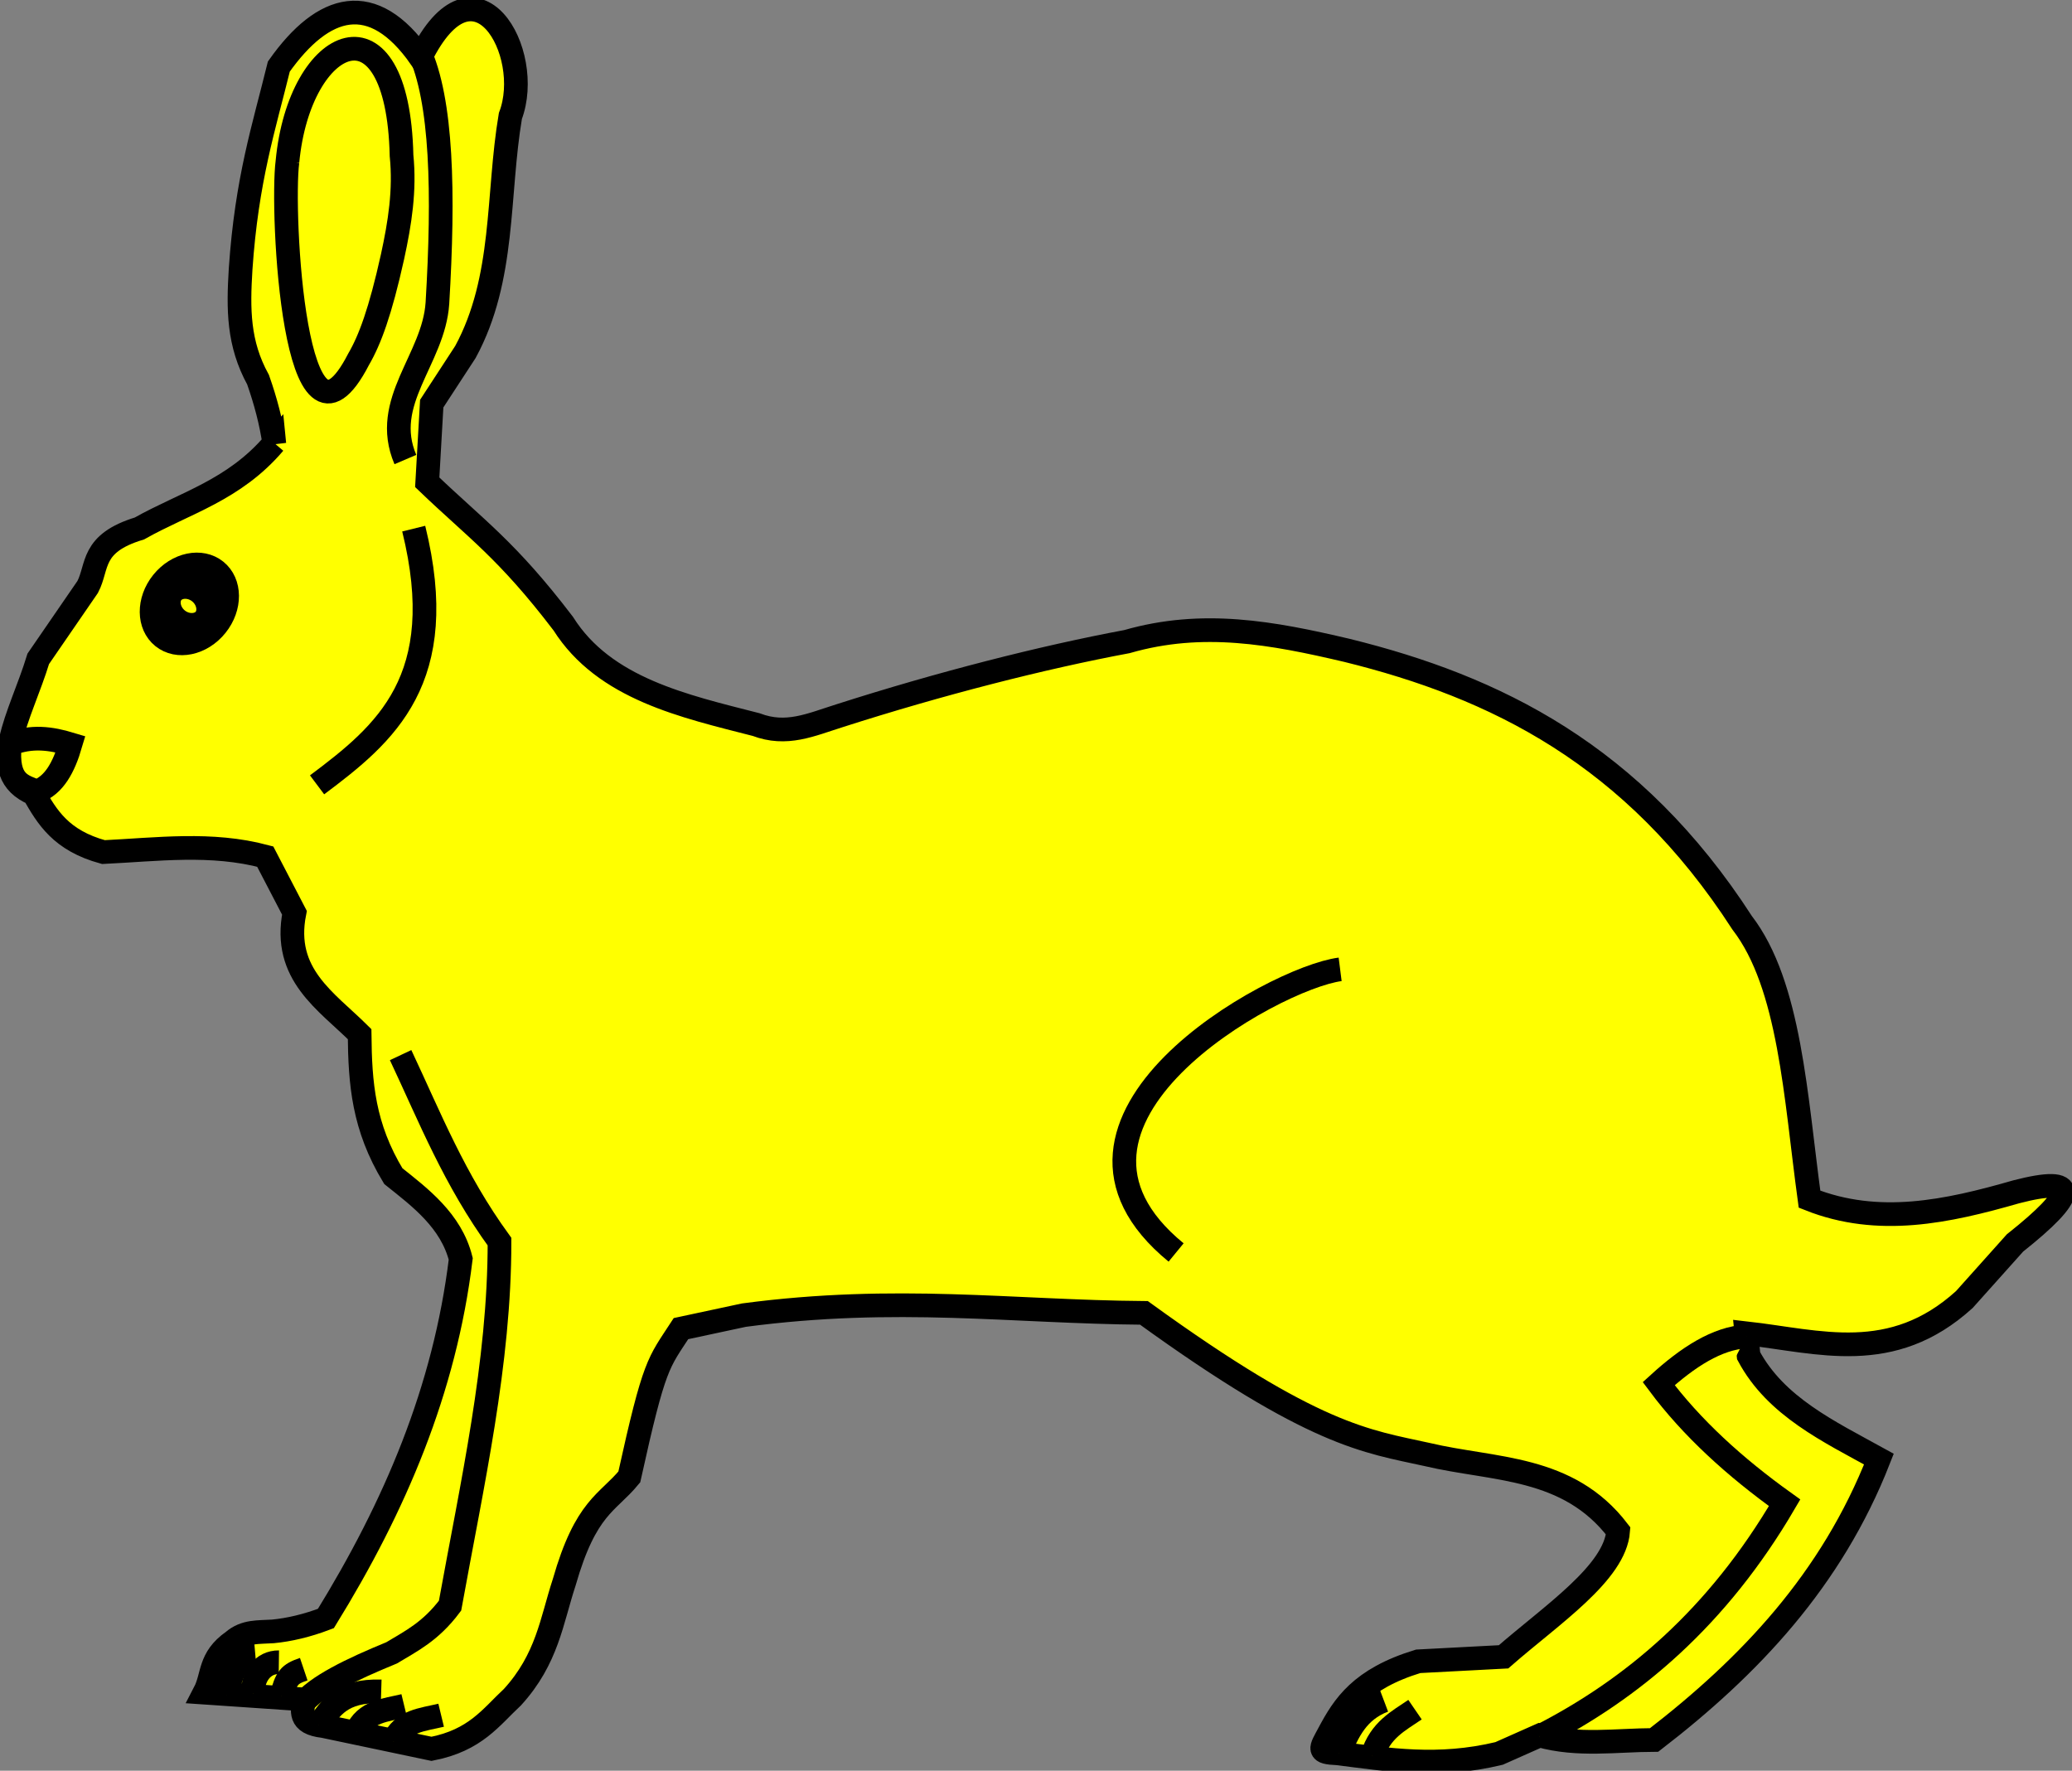
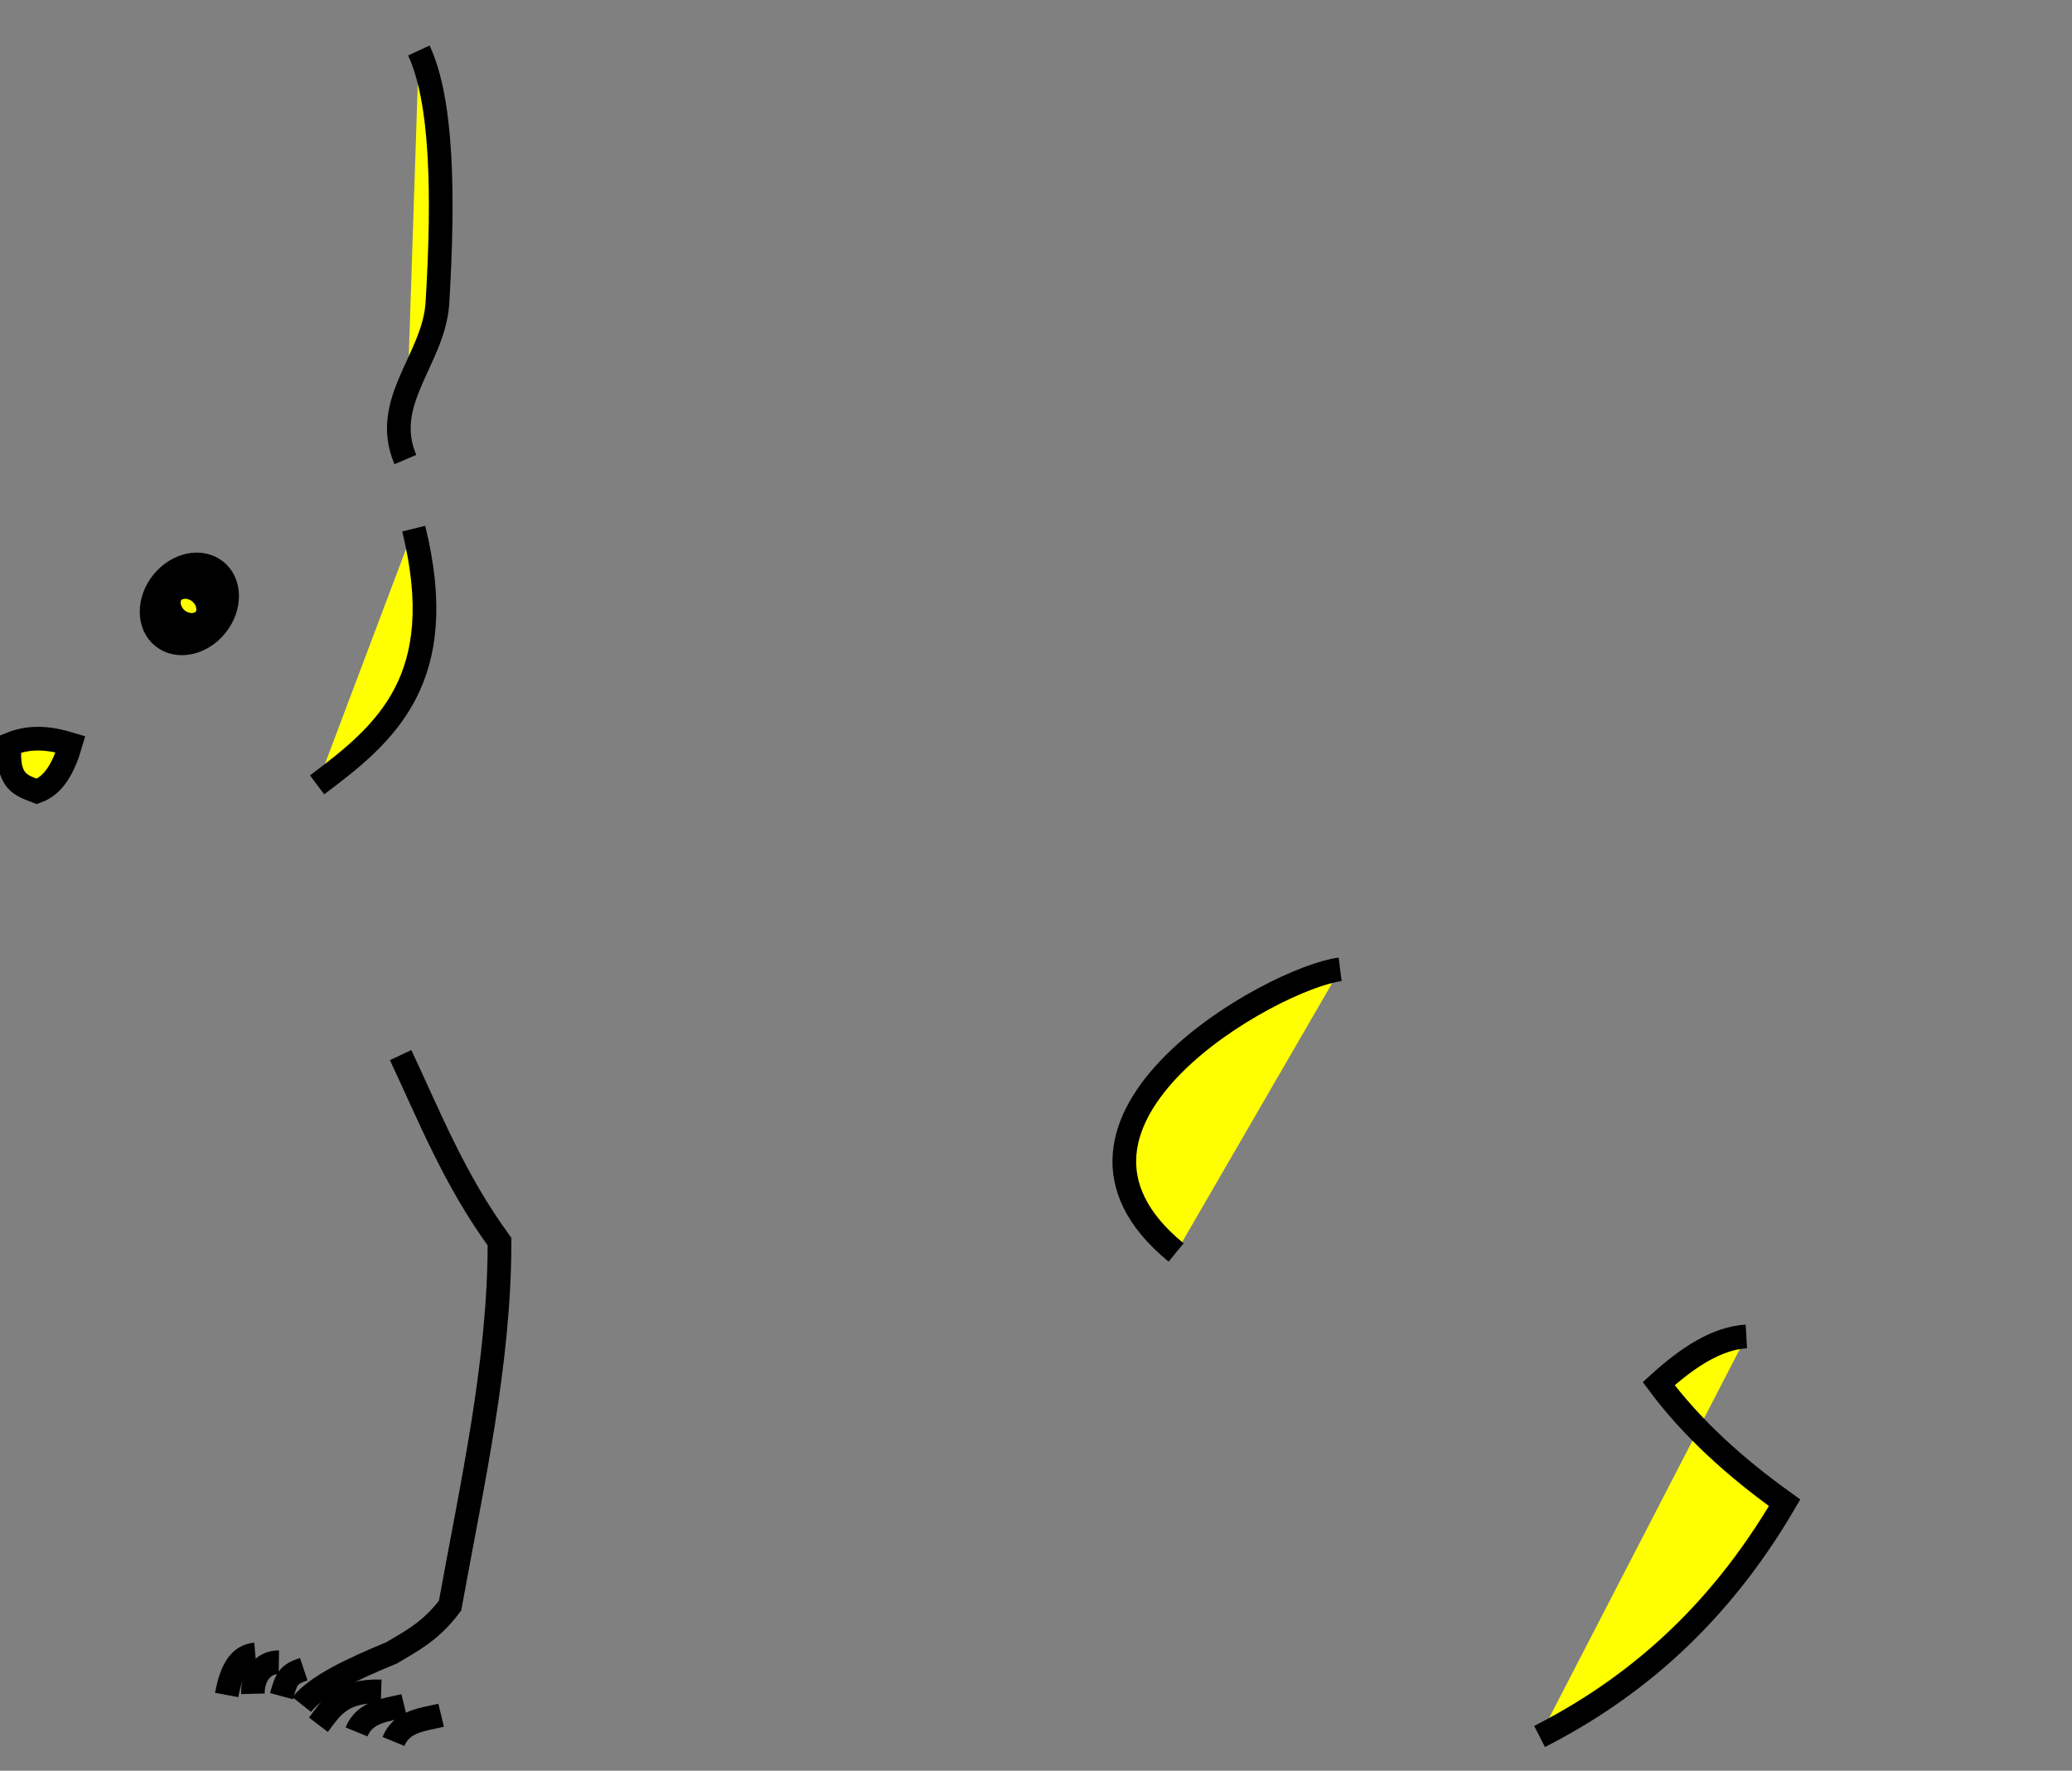
<svg xmlns="http://www.w3.org/2000/svg" version="1.1" width="173.937" height="148.658" id="svg3112">
  <rect width="100%" height="100%" fill="#808080" stroke="none" />
  <defs id="defs3114" />
  <g id="layer1">
    <g id="g5152" style="fill:#ffff00;stroke:#000000;stroke-width:1.988;stroke-miterlimit:4;stroke-dasharray:none;display:inline">
-       <path d="m23.03,37.28   c-0.255,-1.8 -0.733,-3.601 -1.366,-5.401 -1.677,-3.057 -1.673,-5.904 -1.465,-9.293 0.511,-7.529 1.964,-11.92 3.209,-17 3.747,-5.3 7.891,-6.455 11.89,-0.755 4.561,-9.259 9.578,-0.426 7.547,4.905 -1.124,6.63 -0.419,13.63 -3.773,19.81   l-2.83,4.339 -0.377,6.604   c4.069,3.907 6.681,5.647 11.42,11.87 3.457,5.474 10.17,6.925 16.19,8.472 2.554,0.969 4.559,0.024 7.027,-0.752 8.394,-2.689 16.96,-4.878 24.1,-6.214 6.367,-1.83 12.19,-0.742 18.49,0.74 12.38,3.058 24,8.694 33.15,22.86 4.033,5.232 4.488,14.64 5.66,23.21 5.785,2.299 11.57,1.045 17.36,-0.62 5.327,-1.378 5.127,0.138 -0.111,4.294   L164.9,109.1   c-6.1,5.538 -12.2,3.521 -18.3,2.83   l0.189,1.887   c2.278,4.262 6.725,6.356 10.94,8.679 -3.979,10.17 -10.88,17.42 -18.87,23.58 -3.207,0.012 -6.415,0.524 -9.622,-0.377   l-3.396,1.509   c-5.14,1.237 -9.304,0.522 -13.56,-0.009 -1.73,-0.076 -1.442,-0.328 -0.713,-1.697 1.225,-2.291 2.632,-4.542 7.48,-6.029   l7.17,-0.377   c4.029,-3.522 9.357,-7.044 9.622,-10.57 -4.219,-5.519 -10.42,-5.082 -16.04,-6.415 -5.088,-1.125 -9.433,-1.509 -23.77,-11.89 -11.05,-0.085 -20.75,-1.513 -33.58,0.189   l-5.283,1.132   c-1.904,2.932 -2.211,2.803 -4.339,12.45 -1.824,2.22 -3.648,2.489 -5.471,8.868 -1.054,3.207 -1.411,6.415 -4.339,9.622 -1.805,1.676 -3.087,3.614 -6.792,4.339   l-9.067,-1.909   c-2.183,-0.249 -1.709,-1.315 -1.688,-2.242   l-8.302,-0.566   c0.75,-1.438 0.346,-2.876 2.399,-4.314 1.011,-0.872 2.107,-0.745 3.352,-0.83 1.365,-0.133 2.834,-0.473 4.438,-1.082 5.807,-9.424 9.978,-19.2 11.32,-30.19 -0.811,-3.214 -3.421,-5.162 -5.66,-6.948 -2.516,-4.151 -2.79,-7.769 -2.83,-11.92 -2.8,-2.786 -6.494,-5.013 -5.471,-10.19   l-2.453,-4.717   c-4.528,-1.207 -9.056,-0.595 -13.58,-0.377 -3.586,-0.981 -4.718,-2.943 -5.849,-4.905 -4.159,-1.76 -1.092,-6.495 0.377,-11.32   l4.151,-6.038   c0.892,-1.714 0.22,-3.652 4.339,-4.905 3.832,-2.157 7.942,-3.201 11.32,-7.17   z " id="path5107" style="fill:#ffff00;fill-rule:evenodd;stroke:#000000;stroke-width:1.988;stroke-linecap:butt;stroke-linejoin:miter;stroke-miterlimit:4;stroke-opacity:1;stroke-dasharray:none" />
      <path d="m34.03,38.58   c-2.078,-4.867 2.38,-8.399 2.69,-13.13 0.552,-9.212 0.398,-17.01 -1.558,-21.21   " id="path5109" style="fill:#ffff00;stroke:#000000;stroke-width:1.988;stroke-linecap:butt;stroke-linejoin:miter;stroke-miterlimit:4;stroke-opacity:1;stroke-dasharray:none" />
      <path d="m146.6,112.2   c-2.453,0.139 -4.905,1.728 -7.358,3.962 2.766,3.711 6.378,6.999 10.57,10 -5.647,9.656 -12.79,15.65 -20.57,19.62   " id="path5111" style="fill:#ffff00;stroke:#000000;stroke-width:1.988;stroke-linecap:butt;stroke-linejoin:miter;stroke-miterlimit:4;stroke-opacity:1;stroke-dasharray:none" />
      <path d="m33.63,88.58   c2.457,5.22 4.506,10.44 8.302,15.66 0.011,10.19 -2.31,20.38 -4.151,30.56 -1.635,2.181 -3.27,2.975 -4.905,3.962 -3.349,1.377 -6.312,2.786 -7.547,4.339   " id="path5113" style="fill:none;stroke:#000000;stroke-width:1.988;stroke-linecap:butt;stroke-linejoin:miter;stroke-miterlimit:4;stroke-opacity:1;stroke-dasharray:none" />
      <path d="m112.5,81.38   c-5.566,0.706 -27.26,12.72 -13.77,23.77   " id="path5115" style="fill:#ffff00;stroke:#000000;stroke-width:1.988;stroke-linecap:butt;stroke-linejoin:miter;stroke-miterlimit:4;stroke-opacity:1;stroke-dasharray:none" />
-       <path d="m24.13,13.58   c1.008,-10.68 9.266,-14.28 9.578,-0.518 0.295,2.914 -0.139,5.65 -0.755,8.485 -1.024,4.624 -1.908,7.001 -2.847,8.61 -5.395,10.49 -6.518,-12.42 -5.976,-16.58   z " id="path5117" style="fill:#ffff00;stroke:#000000;stroke-width:1.988;stroke-linecap:butt;stroke-linejoin:miter;stroke-miterlimit:4;stroke-opacity:1;stroke-dasharray:none" />
      <path d="m0.829,62.48   c-0.325,3.24 1.042,3.473 2.264,3.962 1.451,-0.509 2.265,-2.037 2.83,-3.962 -1.627,-0.494 -3.29,-0.74 -5.094,0   z " id="path5119" style="fill:#ffff00;fill-rule:evenodd;stroke:#000000;stroke-width:1.988;stroke-linecap:butt;stroke-linejoin:miter;stroke-miterlimit:4;stroke-opacity:1;stroke-dasharray:none" />
      <path d="m34.73,44.38   c3.12,12.67 -2.369,17.21 -8.113,21.51   " id="path5121" style="fill:#ffff00;stroke:#000000;stroke-width:1.988;stroke-linecap:butt;stroke-linejoin:miter;stroke-miterlimit:4;stroke-opacity:1;stroke-dasharray:none" />
      <path d="m26.73,144.8   c1.076,-1.413 1.889,-2.904 5.27,-2.802   " id="path5123" style="fill:#ffff00;stroke:#000000;stroke-width:1.988;stroke-linecap:butt;stroke-linejoin:miter;stroke-miterlimit:4;stroke-opacity:1;stroke-dasharray:none" />
      <path d="m29.93,145.4   c0.71,-1.732 2.445,-1.825 4.002,-2.201   " id="path5125" style="fill:#ffff00;stroke:#000000;stroke-width:1.988;stroke-linecap:butt;stroke-linejoin:miter;stroke-miterlimit:4;stroke-opacity:1;stroke-dasharray:none" />
      <path d="m19.03,142.3   c0.418,-2.266 1.161,-3.293 2.401,-3.402   " id="path5128" style="fill:#ffff00;stroke:#000000;stroke-width:1.988;stroke-linecap:butt;stroke-linejoin:miter;stroke-miterlimit:4;stroke-opacity:1;stroke-dasharray:none" />
      <path d="m21.23,142.2   c-0.038,-1.457 0.827,-2.666 2.179,-2.649   " id="path5130" style="fill:#ffff00;stroke:#000000;stroke-width:1.988;stroke-linecap:butt;stroke-linejoin:miter;stroke-miterlimit:4;stroke-opacity:1;stroke-dasharray:none" />
      <path d="m33.03,146.2   c0.71,-1.732 2.445,-1.825 4.002,-2.201   " id="path5132" style="fill:#ffff00;stroke:#000000;stroke-width:1.988;stroke-linecap:butt;stroke-linejoin:miter;stroke-miterlimit:4;stroke-opacity:1;stroke-dasharray:none" />
      <path d="m23.63,142.4   c0.418,-1.544 0.628,-1.85 1.868,-2.268   " id="path5134" style="fill:#ffff00;stroke:#000000;stroke-width:1.988;stroke-linecap:butt;stroke-linejoin:miter;stroke-miterlimit:4;stroke-opacity:1;stroke-dasharray:none" />
-       <path d="m112.4,147.2   c0.738,-1.825 1.555,-3.596 3.773,-4.434   " id="path5136" style="fill:#ffff00;stroke:#000000;stroke-width:1.988;stroke-linecap:butt;stroke-linejoin:miter;stroke-miterlimit:4;stroke-opacity:1;stroke-dasharray:none" />
-       <path d="m115.2,147.4   c0.672,-2.161 2.19,-2.912 3.585,-3.868   " id="path5138" style="fill:#ffff00;stroke:#000000;stroke-width:1.988;stroke-linecap:butt;stroke-linejoin:miter;stroke-miterlimit:4;stroke-opacity:1;stroke-dasharray:none" />
      <path d="m18.23,52.58   c-1.267,1.574 -3.339,2.007 -4.629,0.968 -1.289,-1.038 -1.307,-3.155 -0.04,-4.729 1.267,-1.574 3.339,-2.007 4.629,-0.968 1.289,1.038 1.307,3.155 0.04,4.729   z " id="path5140" style="fill:#ffff00;stroke:#000000;stroke-width:1.784" />
      <path d="m16.83,51.68   c-0.546,0.678 -1.44,0.865 -1.995,0.417 -0.556,-0.448 -0.564,-1.361 -0.017,-2.039 0.546,-0.678 1.44,-0.865 1.995,-0.417 0.556,0.448 0.564,1.361 0.017,2.039   z " id="path5142" style="fill:#ffff00;stroke:#000000;stroke-width:4.137" />
    </g>
  </g>
</svg>